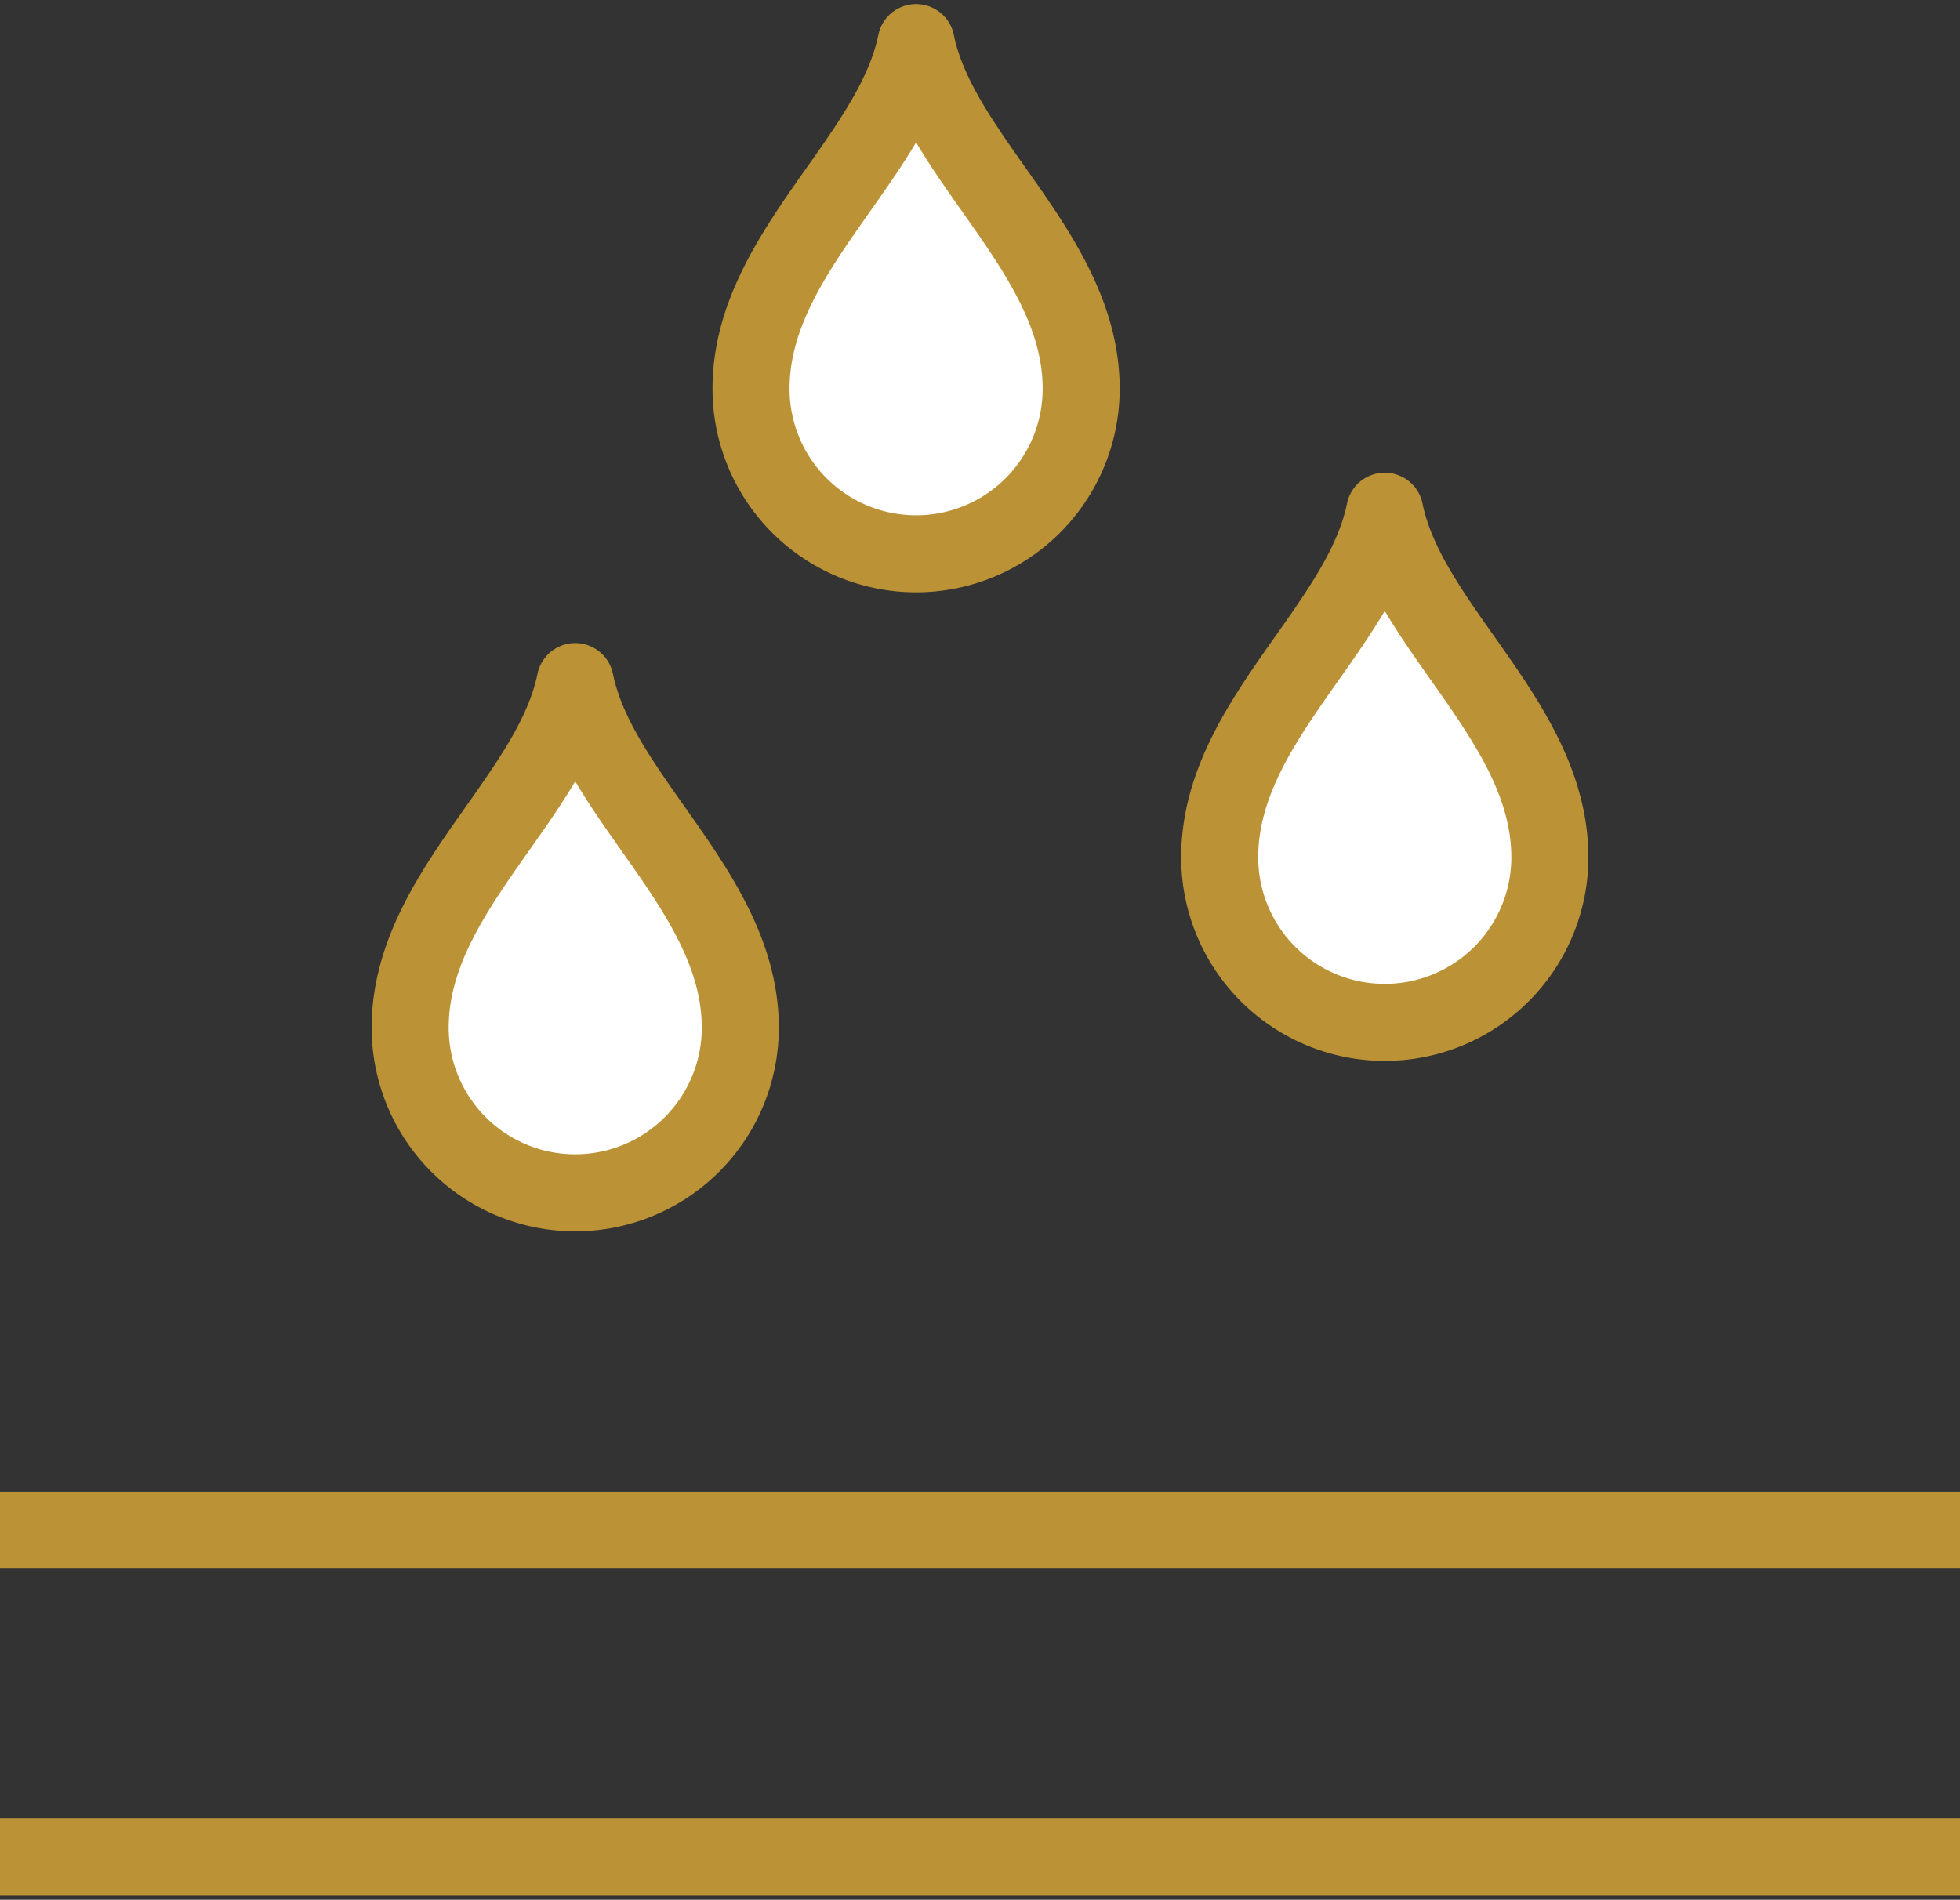
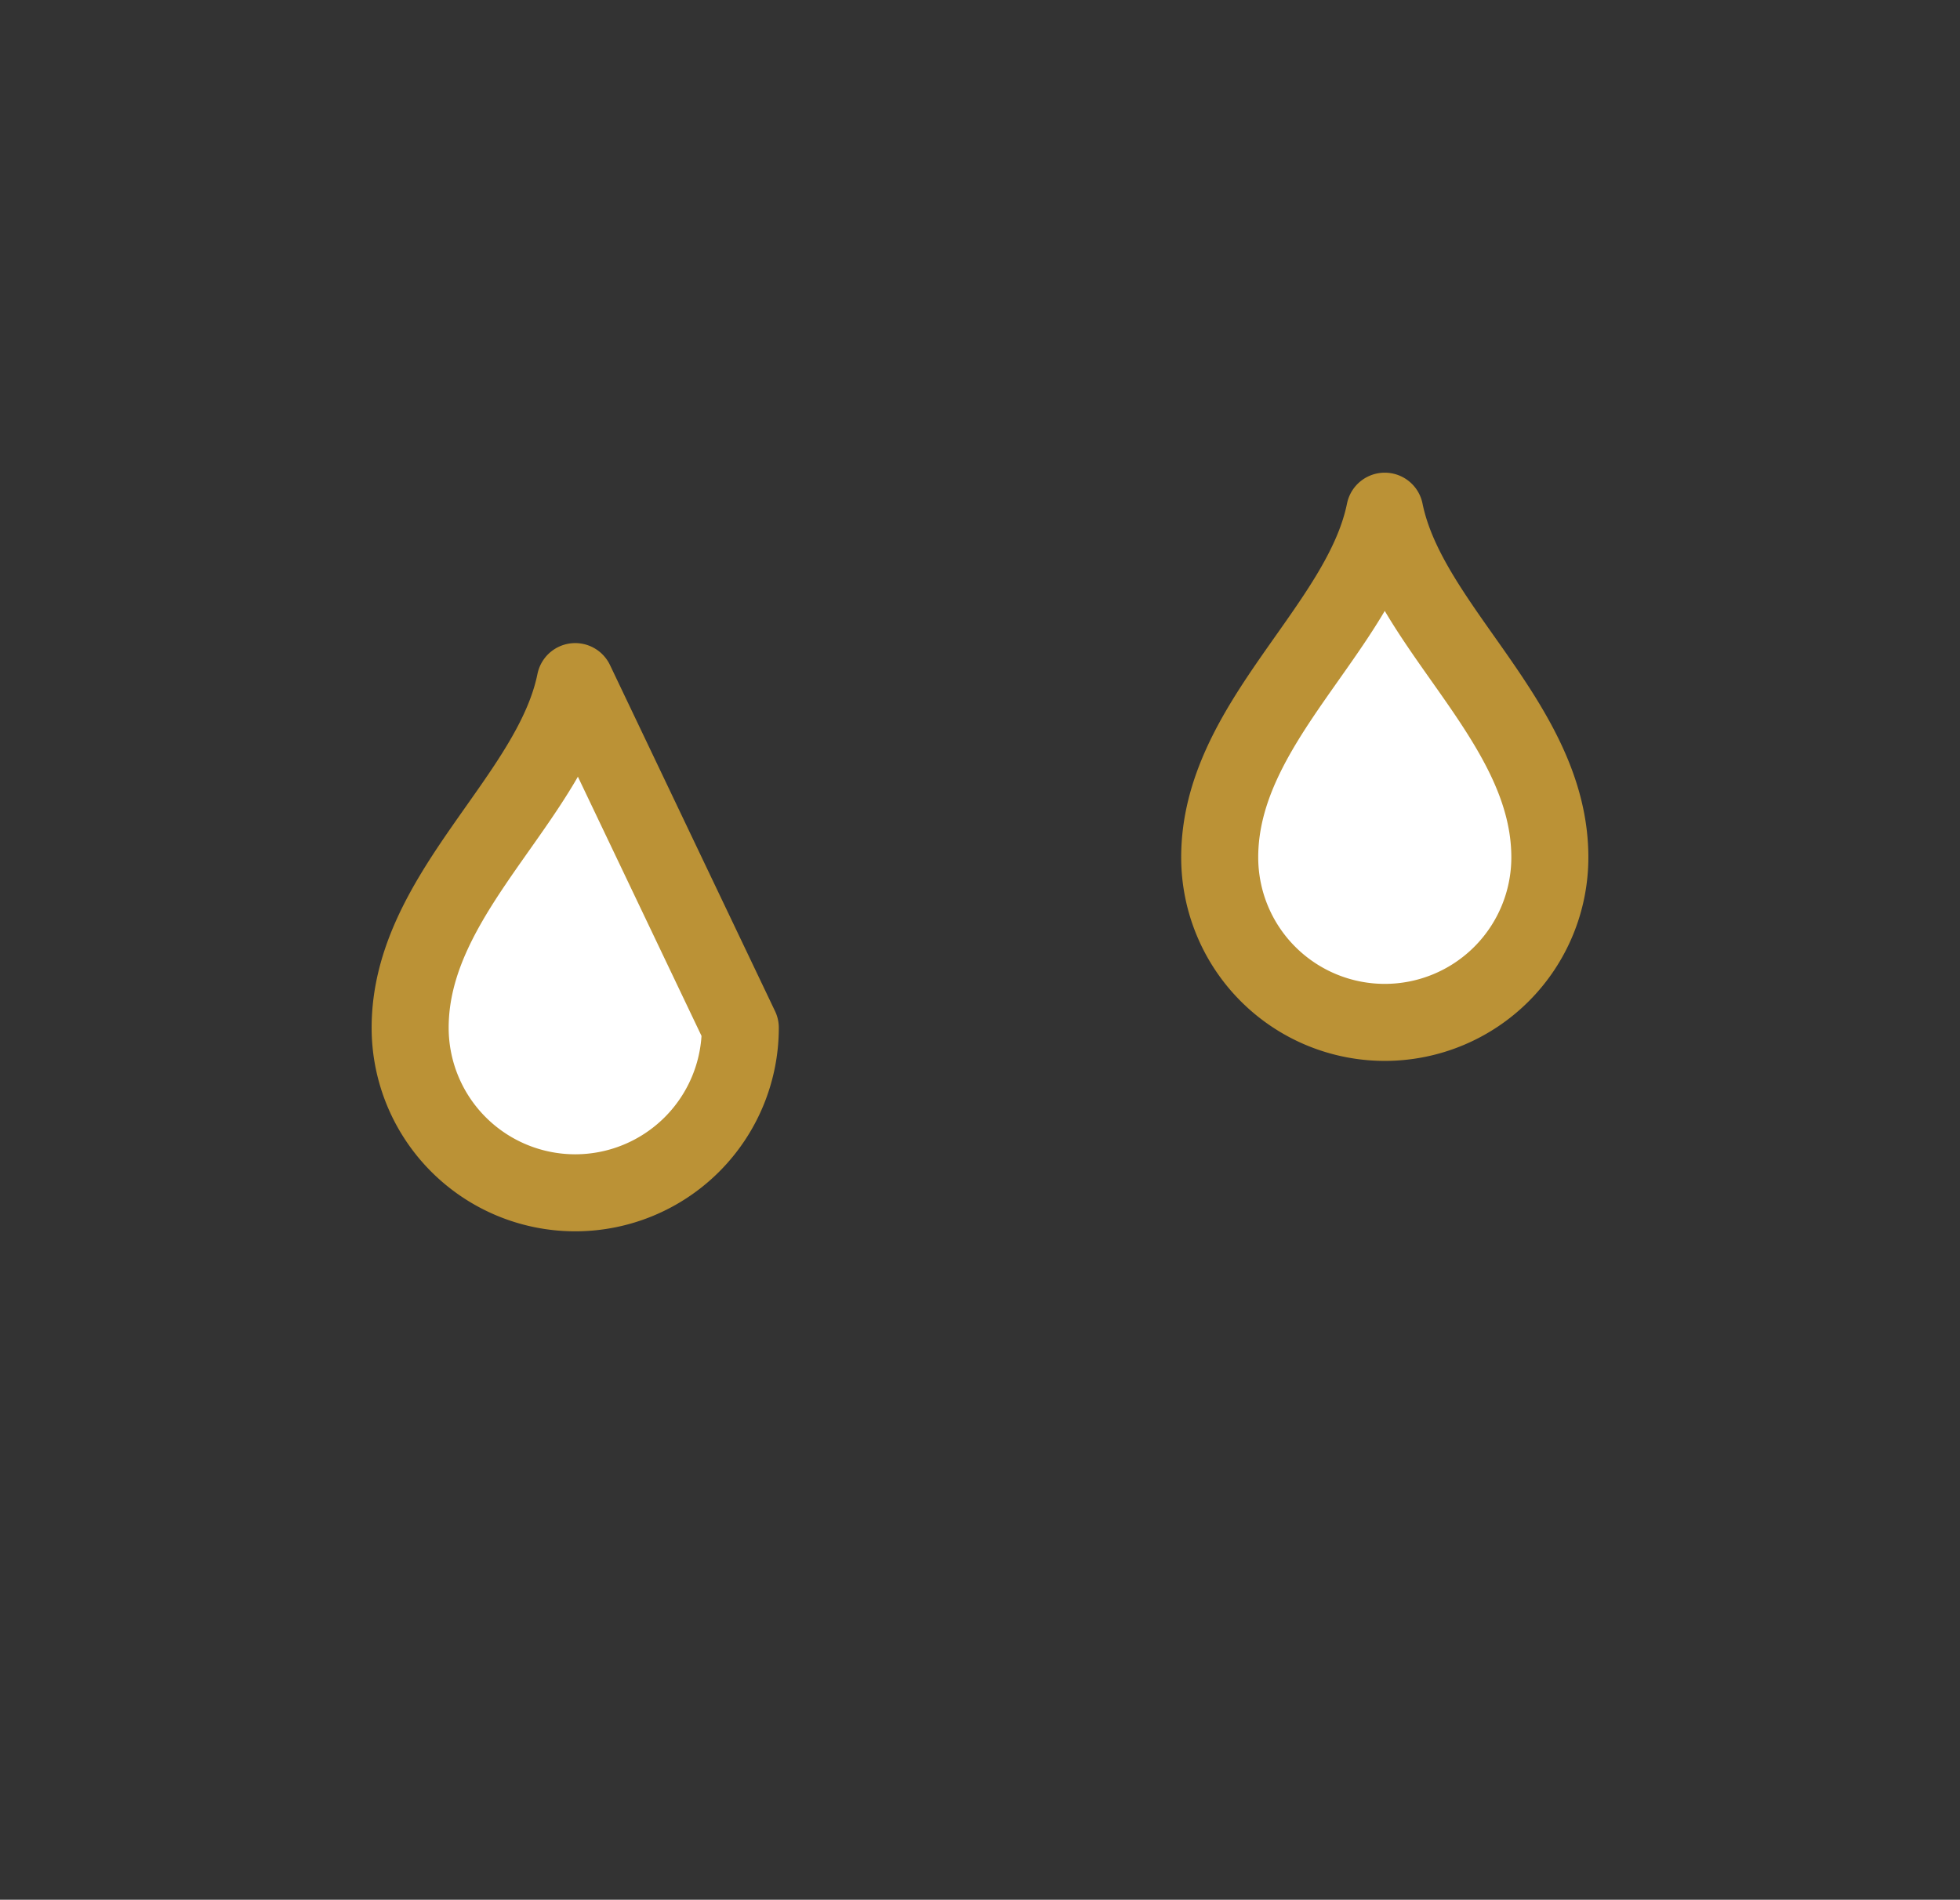
<svg xmlns="http://www.w3.org/2000/svg" width="76.33" height="74" viewBox="0 0 76.33 74">
  <rect x="0" y="0" width="76.33" height="74" fill="#333333" stroke="none" />
  <defs>
    <clipPath id="clip-path">
      <rect id="Rectangle_1436" data-name="Rectangle 1436" width="76.33" height="74" fill="#fff" stroke="#bb9236" stroke-width="1" />
    </clipPath>
  </defs>
  <g id="Group_663" data-name="Group 663" transform="translate(0 0)">
    <g id="Group_662" data-name="Group 662" transform="translate(0 0)" clip-path="url(#clip-path)">
      <path id="Path_4025" data-name="Path 4025" d="M35.054,12c-.926,4.565-6.428,8.237-6.428,13.484a6.428,6.428,0,0,0,12.857,0C41.483,20.237,35.98,16.565,35.054,12Z" transform="translate(18.874 7.912)" fill="#fff" stroke="#bb9236" stroke-linejoin="round" stroke-width="3" />
-       <path id="Path_4026" data-name="Path 4026" d="M24.054,1c-.926,4.565-6.428,8.237-6.428,13.484a6.428,6.428,0,0,0,12.857,0C30.483,9.237,24.98,5.565,24.054,1Z" transform="translate(11.622 0.66)" fill="#fff" stroke="#bb9236" stroke-linejoin="round" stroke-width="3" />
-       <path id="Path_4027" data-name="Path 4027" d="M16.054,16c-.926,4.565-6.428,8.237-6.428,13.484a6.428,6.428,0,0,0,12.857,0C22.483,24.237,16.98,20.565,16.054,16Z" transform="translate(6.347 10.55)" fill="#fff" stroke="#bb9236" stroke-linejoin="round" stroke-width="3" />
-       <line id="Line_246" data-name="Line 246" x2="76.33" transform="translate(0 59.6)" fill="none" stroke="#bb9236" stroke-linejoin="round" stroke-width="3" />
-       <line id="Line_247" data-name="Line 247" x2="76.33" transform="translate(0 72.341)" fill="none" stroke="#bb9236" stroke-linejoin="round" stroke-width="3" />
+       <path id="Path_4027" data-name="Path 4027" d="M16.054,16c-.926,4.565-6.428,8.237-6.428,13.484a6.428,6.428,0,0,0,12.857,0Z" transform="translate(6.347 10.55)" fill="#fff" stroke="#bb9236" stroke-linejoin="round" stroke-width="3" />
    </g>
  </g>
</svg>